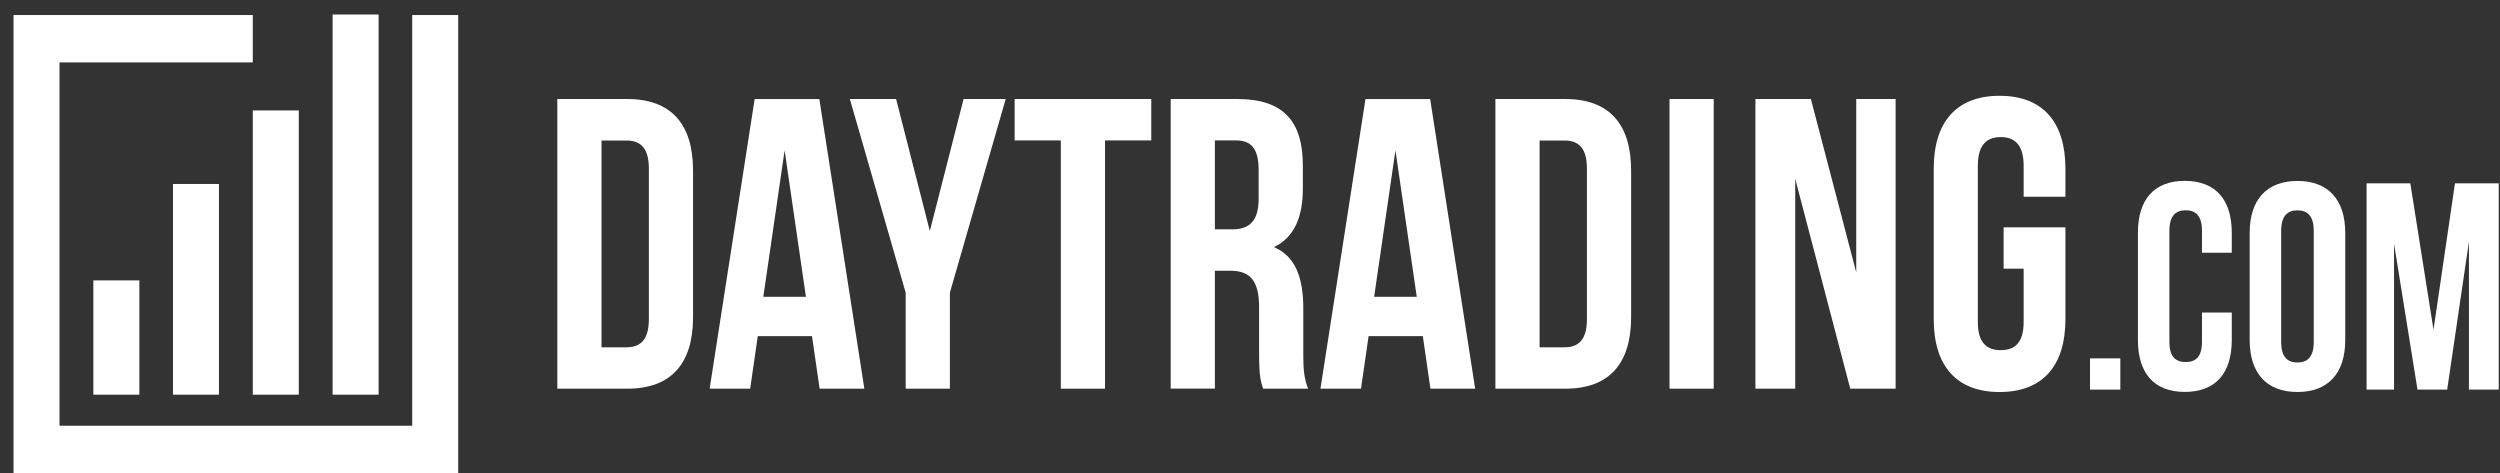
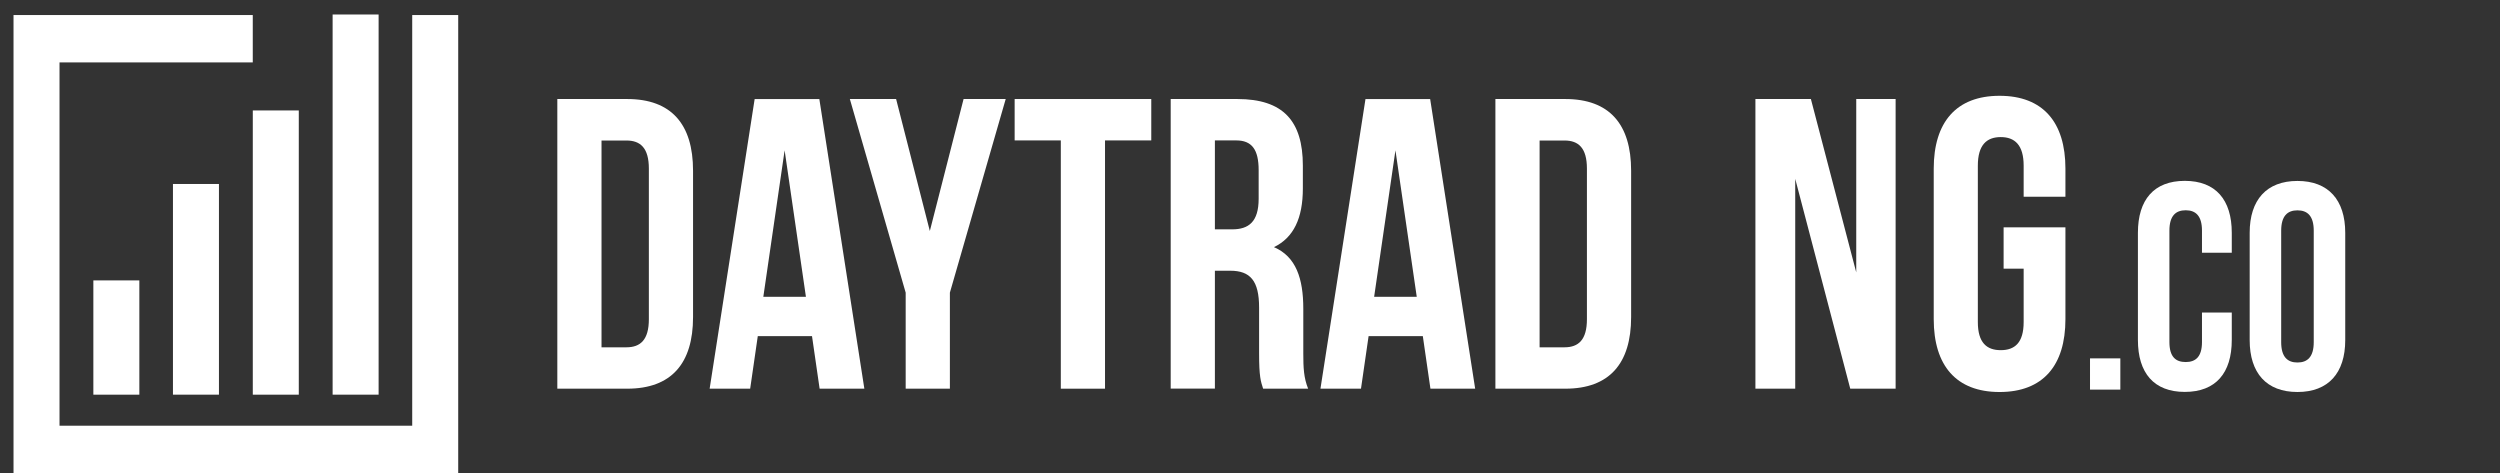
<svg xmlns="http://www.w3.org/2000/svg" width="169" height="32" viewBox="0 0 169 32" fill="none">
  <rect x="0" y="0" width="169" height="32" fill="#333333" stroke="none" />
  <path d="M40.663 9.492V23.478H42.344C43.294 23.478 43.863 22.973 43.863 21.578V11.398C43.863 10.002 43.294 9.498 42.344 9.498H40.663V9.492ZM37.675 6.694H42.399C45.387 6.694 46.85 8.401 46.85 11.535V21.435C46.85 24.568 45.387 26.275 42.399 26.275H37.675V6.7V6.694Z" fill="white" />
  <path d="M51.601 20.062H54.48L53.041 10.163L51.601 20.062ZM58.418 26.274H55.406L54.892 22.723H51.226L50.712 26.274H47.972L51.014 6.699H55.388L58.43 26.274H58.418Z" fill="white" />
  <path d="M61.224 19.784L57.45 6.694H60.577L62.857 15.616L65.138 6.694H67.986L64.212 19.784V26.275H61.224V19.784Z" fill="white" />
  <path d="M68.59 6.694H77.826V9.492H74.699V26.275H71.711V9.492H68.59V6.694Z" fill="white" />
  <path d="M82.127 9.492V15.504H83.295C84.408 15.504 85.085 14.999 85.085 13.435V11.504C85.085 10.108 84.625 9.492 83.567 9.492H82.127ZM85.387 26.275C85.224 25.771 85.115 25.465 85.115 23.871V20.793C85.115 18.974 84.516 18.301 83.162 18.301H82.127V26.269H79.139V6.694H83.645C86.742 6.694 88.073 8.177 88.073 11.199V12.737C88.073 14.75 87.45 16.064 86.119 16.706C87.613 17.348 88.103 18.83 88.103 20.874V23.895C88.103 24.849 88.133 25.546 88.43 26.275H85.387Z" fill="white" />
  <path d="M92.892 20.062H95.772L94.332 10.163L92.892 20.062ZM99.709 26.274H96.697L96.183 22.723H92.517L92.003 26.274H89.263L92.306 6.699H96.679L99.721 26.274H99.709Z" fill="white" />
  <path d="M104.077 9.492V23.478H105.758C106.708 23.478 107.276 22.973 107.276 21.578V11.398C107.276 10.002 106.708 9.498 105.758 9.498H104.077V9.492ZM101.089 6.694H105.813C108.801 6.694 110.264 8.401 110.264 11.535V21.435C110.264 24.568 108.801 26.275 105.813 26.275H101.089V6.7V6.694Z" fill="white" />
-   <path d="M112.859 26.275H115.847V6.694H112.859V26.275Z" fill="white" />
  <path d="M121.357 12.089V26.275H118.666V6.694H122.416L125.482 18.413V6.694H128.144V26.275H125.077L121.357 12.089Z" fill="white" />
  <path d="M135.444 15.367H139.623V21.578C139.623 24.712 138.105 26.5 135.172 26.5C132.238 26.5 130.72 24.712 130.72 21.578V11.398C130.72 8.264 132.238 6.476 135.172 6.476C138.105 6.476 139.623 8.264 139.623 11.398V13.298H136.799V11.199C136.799 9.803 136.2 9.267 135.25 9.267C134.301 9.267 133.702 9.797 133.702 11.199V21.771C133.702 23.167 134.301 23.671 135.25 23.671C136.2 23.671 136.799 23.167 136.799 21.771V18.164H135.444V15.367Z" fill="white" />
  <path d="M141.285 26.338H143.335V24.226H141.285V26.338Z" fill="white" />
  <path d="M150.868 21.135V22.985C150.868 25.216 149.785 26.493 147.692 26.493C145.606 26.493 144.523 25.216 144.523 22.985V15.734C144.523 13.503 145.606 12.226 147.692 12.226C149.779 12.226 150.868 13.503 150.868 15.734V17.086H148.854V15.59C148.854 14.594 148.43 14.214 147.753 14.214C147.075 14.214 146.652 14.594 146.652 15.59V23.123C146.652 24.119 147.075 24.474 147.753 24.474C148.43 24.474 148.854 24.113 148.854 23.123V21.129H150.868V21.135Z" fill="white" />
  <path d="M154.208 23.128C154.208 24.125 154.631 24.505 155.308 24.505C155.986 24.505 156.409 24.125 156.409 23.128V15.596C156.409 14.599 155.986 14.219 155.308 14.219C154.631 14.219 154.208 14.599 154.208 15.596V23.128ZM152.078 15.739C152.078 13.509 153.222 12.232 155.308 12.232C157.395 12.232 158.538 13.509 158.538 15.739V22.991C158.538 25.221 157.395 26.499 155.308 26.499C153.216 26.499 152.078 25.221 152.078 22.991V15.739Z" fill="white" />
-   <path d="M164.505 22.294L165.956 12.394H168.914V26.337H166.9V16.338L165.43 26.337H163.422L161.837 16.475V26.337H159.981V12.394H162.938L164.505 22.294Z" fill="white" />
  <path d="M22.485 26.679H25.594V0.98H22.485V26.679Z" fill="white" />
  <path d="M17.089 26.68H20.198V7.466H17.089V26.68Z" fill="white" />
  <path d="M27.866 1.017V28.778H4.023V4.219H17.087V1.017H0.914V31.98H30.975V1.017H27.866Z" fill="white" />
  <path d="M11.692 26.679H14.801V12.437H11.692V26.679Z" fill="white" />
  <path d="M6.311 26.68H9.42V18.955H6.311V26.68Z" fill="white" />
</svg>